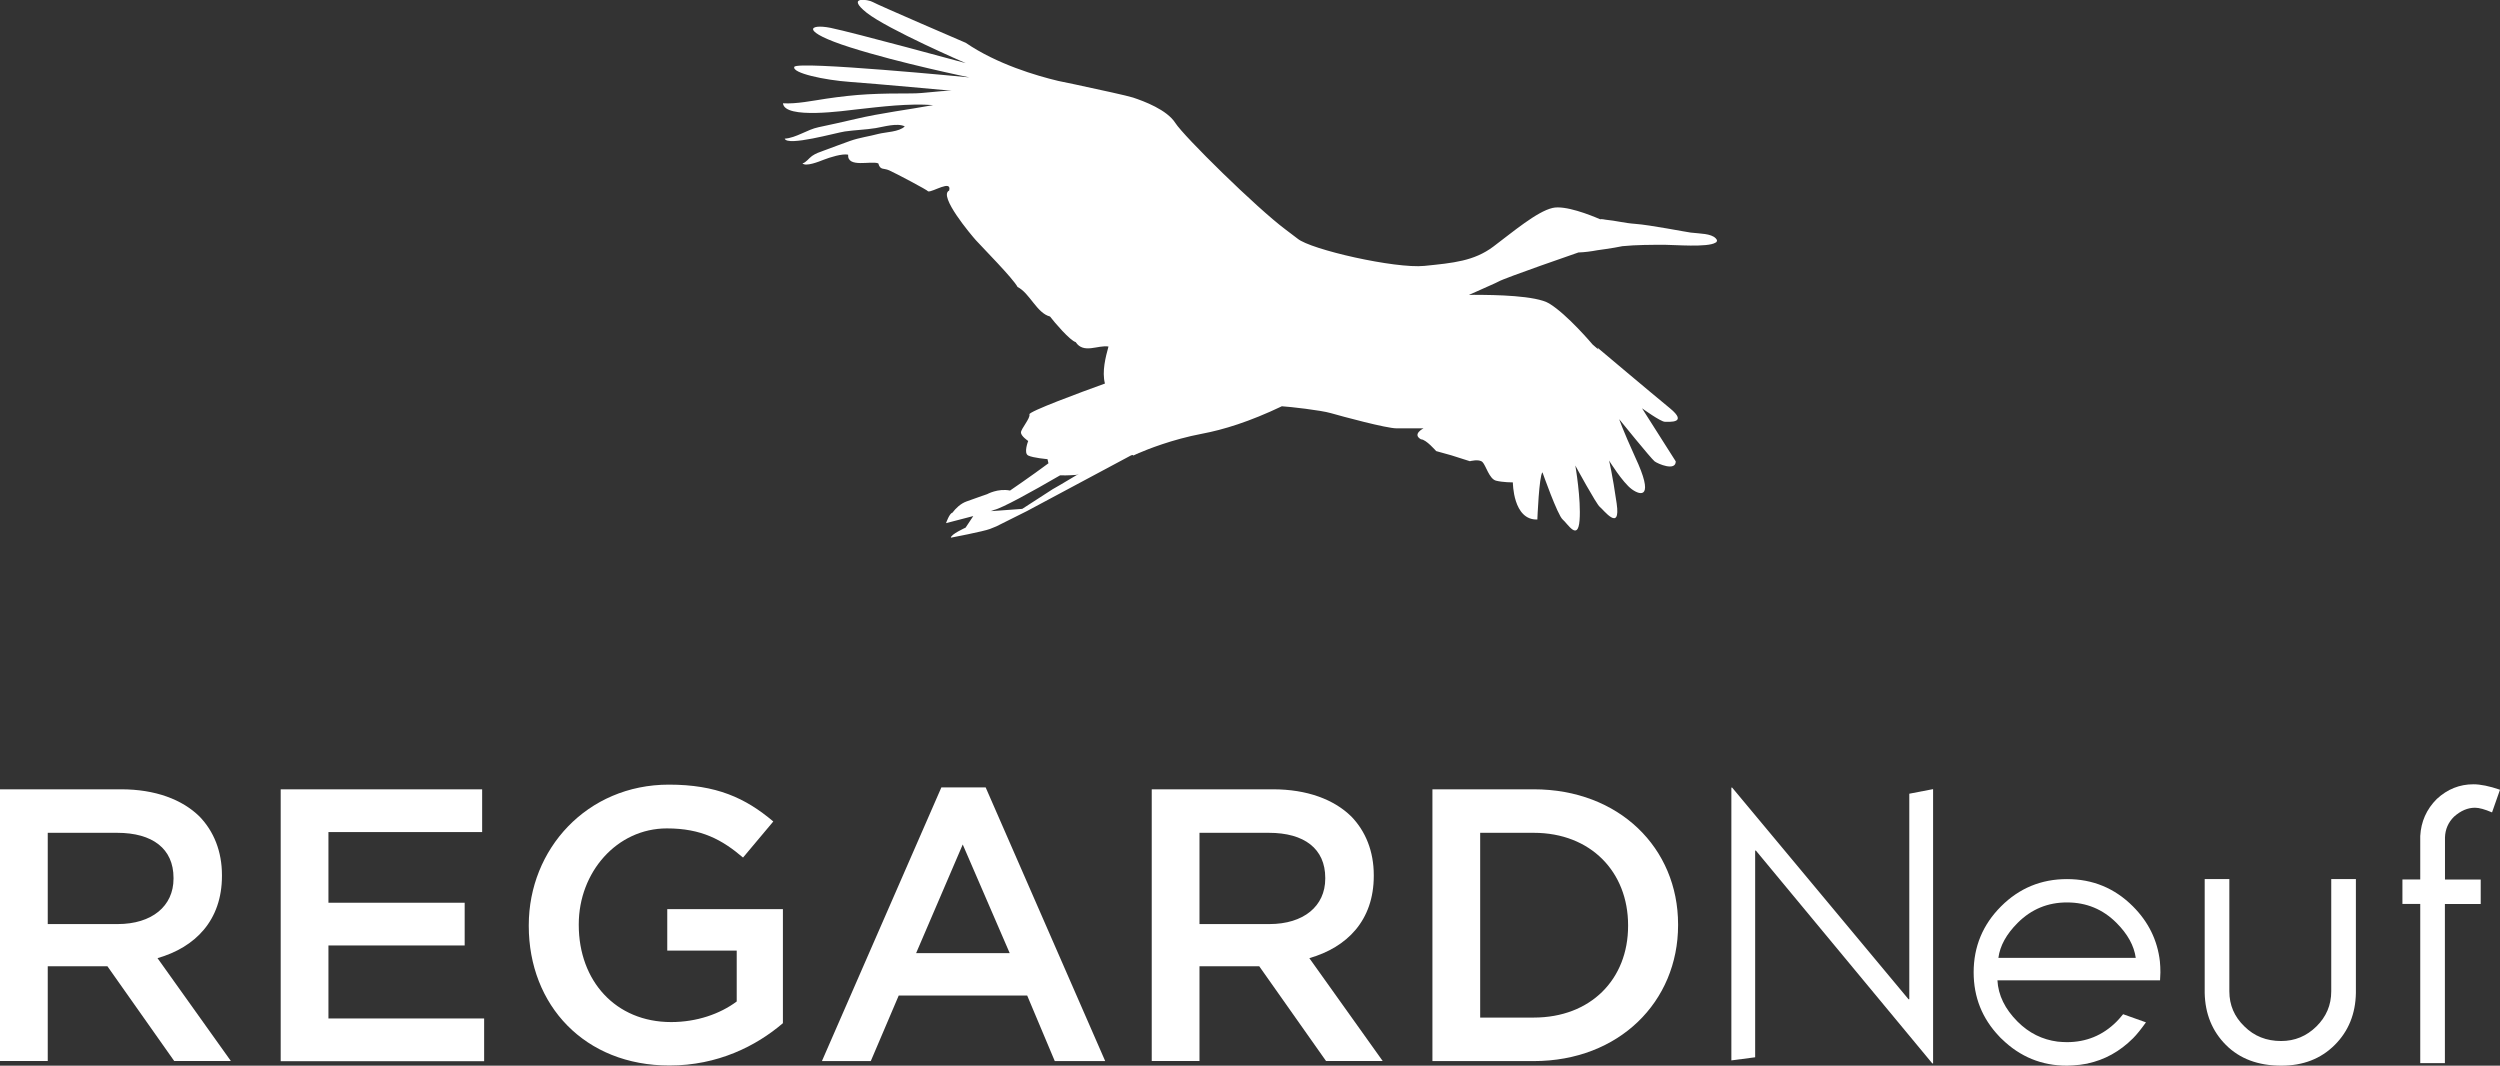
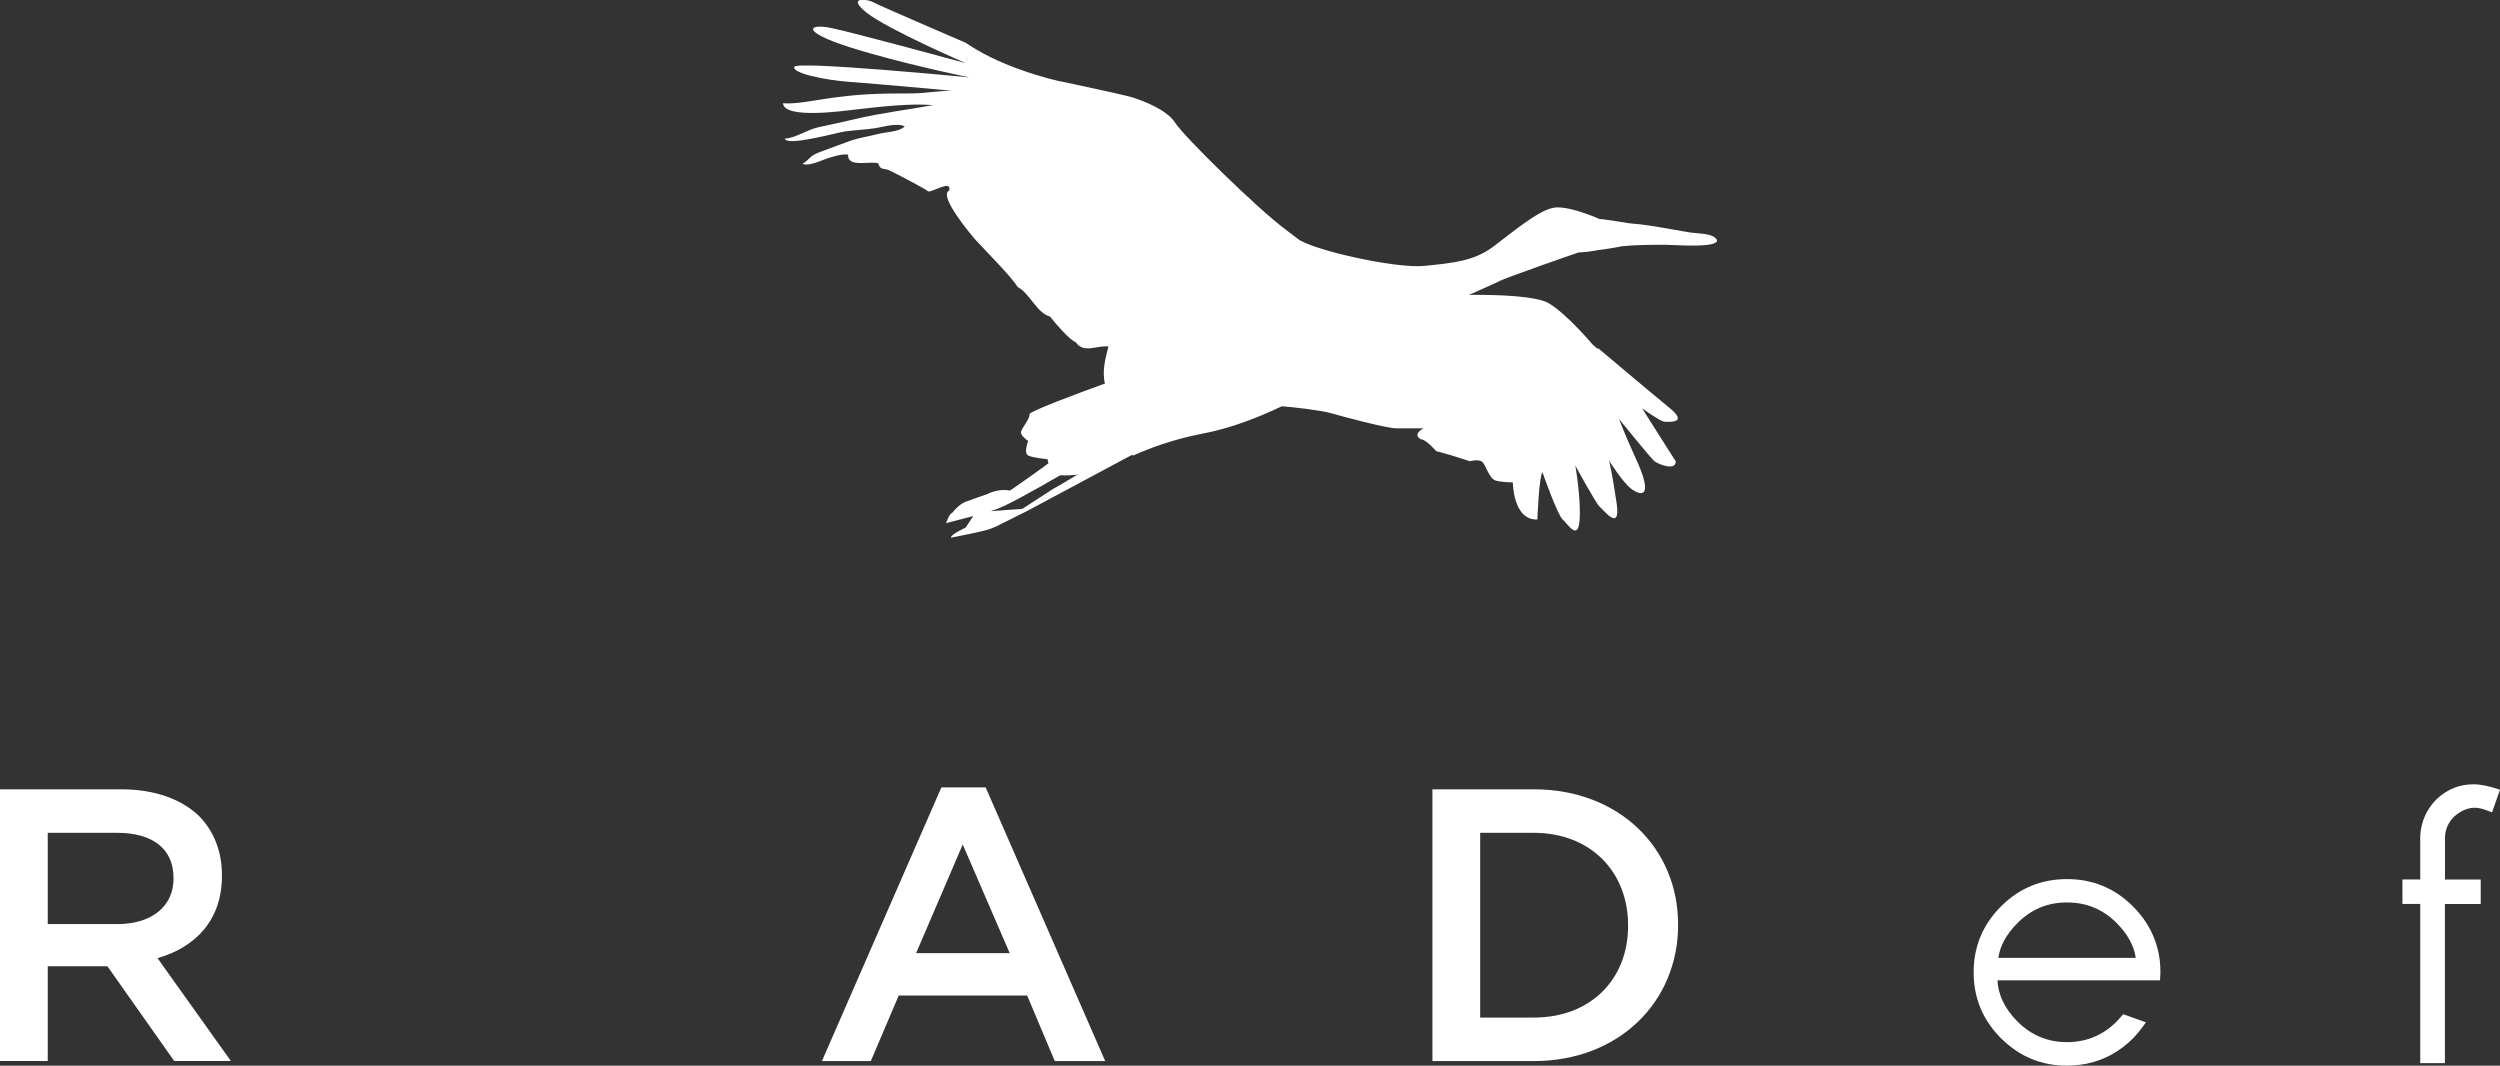
<svg xmlns="http://www.w3.org/2000/svg" version="1.1" id="Logos" x="0px" y="0px" viewBox="0 0 289.02 123.2" style="enable-background:new 0 0 289.02 123.2;" xml:space="preserve">
  <rect x="0" y="0" width="289.02" height="123.2" fill="#333333" stroke="none" />
  <style type="text/css">
	.st0{fill:#FFFFFF;}
</style>
  <g id="RegardNeuf_P">
    <g>
      <path class="st0" d="M249.72,113.32c0.02-0.44,0.03-0.75,0.04-0.91c0-0.44-0.02-0.87-0.06-1.27c-0.28-2.44-1.32-4.56-3.12-6.36    c-2.1-2.1-4.64-3.15-7.62-3.15s-5.52,1.05-7.62,3.15c-2.11,2.11-3.17,4.65-3.17,7.63c0,2.88,0.99,5.34,2.95,7.4    c0.05,0.06,0.1,0.12,0.17,0.18c0.01,0.01,0.02,0.03,0.04,0.04c0.03,0.04,0.07,0.06,0.11,0.1c2.09,2.04,4.59,3.07,7.51,3.07h0.01    h0.01c0.2,0,0.43-0.01,0.68-0.03c0.55-0.03,1.09-0.1,1.61-0.2c0.02,0,0.05-0.01,0.07-0.01v-0.01c1.98-0.42,3.74-1.39,5.27-2.92    c0.42-0.42,0.92-1.04,1.49-1.84l-2.64-0.94c-0.31,0.38-0.57,0.67-0.78,0.88c-1.58,1.57-3.49,2.35-5.72,2.35    c-0.37,0-0.72-0.03-1.07-0.06c-1.77-0.23-3.31-0.99-4.63-2.31c-1.46-1.46-2.24-3.06-2.33-4.78h16.56h2.24V113.32z M231.03,110.74    c0.18-1.4,0.93-2.75,2.23-4.05c1.58-1.58,3.49-2.37,5.72-2.36c2.23,0,4.13,0.79,5.7,2.36c1.3,1.3,2.04,2.65,2.23,4.05H231.03z" />
-       <path class="st0" d="M263.74,123.2c-2.68,0-4.81-0.8-6.4-2.39s-2.41-3.6-2.46-6.02v-13.16h2.85v12.98c0,1.58,0.58,2.93,1.73,4.04    c1.14,1.14,2.56,1.7,4.26,1.7c1.57,0,2.93-0.56,4.07-1.68s1.72-2.47,1.72-4.06v-12.98h2.85v13.16c-0.04,2.42-0.86,4.43-2.44,6.01    C268.31,122.41,266.25,123.2,263.74,123.2z" />
      <path class="st0" d="M282.65,104.5v18.41h-2.85V104.5h-2.06v-2.83h2.06v-5.02c0.09-1.66,0.72-3.09,1.91-4.28    c1.23-1.14,2.64-1.7,4.24-1.7c0.82,0,1.85,0.21,3.07,0.63l-0.92,2.62c-0.84-0.36-1.5-0.54-1.97-0.54c-0.84,0-1.64,0.34-2.42,1.03    c-0.67,0.66-1.02,1.46-1.05,2.4v4.87h4.13v2.83h-4.14V104.5z" />
-       <path class="st0" d="M220.73,91.76l2.75-0.53v31.71h-0.09L203,98.34h-0.09v23.89l-2.75,0.36V91.05h0.09l20.39,24.47h0.09V91.76z" />
    </g>
    <g>
      <path class="st0" d="M0,91.25h14c3.95,0,7.05,1.17,9.06,3.14c1.66,1.71,2.6,4.04,2.6,6.78v0.09c0,5.16-3.1,8.26-7.45,9.51    l8.48,11.89h-6.55l-7.72-10.95h-6.9v10.95H0V91.25z M13.6,106.83c3.95,0,6.46-2.06,6.46-5.25v-0.09c0-3.37-2.42-5.21-6.51-5.21    H5.52v10.55C5.52,106.83,13.6,106.83,13.6,106.83z" />
-       <path class="st0" d="M32.45,91.25h23.29v4.94H37.97v8.17h15.75v4.94H37.97v8.44h18v4.94H32.45V91.25z" />
-       <path class="st0" d="M61.13,107.05v-0.09c0-8.8,6.73-16.25,16.2-16.25c5.48,0,8.84,1.53,12.07,4.26l-3.5,4.17    c-2.42-2.06-4.8-3.37-8.8-3.37c-5.79,0-10.19,5.07-10.19,11.08v0.09c0,6.46,4.26,11.22,10.68,11.22c2.96,0,5.65-0.94,7.58-2.38    v-5.88h-8.03v-4.8h13.37v13.19c-3.1,2.65-7.54,4.89-13.1,4.89C67.59,123.2,61.13,116.2,61.13,107.05z" />
      <path class="st0" d="M108.83,91.03h5.12l13.82,31.64h-5.83l-3.19-7.58H103.9l-3.23,7.58h-5.65L108.83,91.03z M116.73,110.19    l-5.43-12.56l-5.39,12.56H116.73z" />
-       <path class="st0" d="M133.16,91.25h14c3.95,0,7.05,1.17,9.06,3.14c1.66,1.71,2.6,4.04,2.6,6.78v0.09c0,5.16-3.1,8.26-7.45,9.51    l8.48,11.89h-6.55l-7.72-10.95h-6.91v10.95h-5.52V91.25H133.16z M146.75,106.83c3.95,0,6.46-2.06,6.46-5.25v-0.09    c0-3.37-2.42-5.21-6.51-5.21h-8.03v10.55C138.67,106.83,146.75,106.83,146.75,106.83z" />
      <path class="st0" d="M165.6,91.25h11.71c9.87,0,16.69,6.78,16.69,15.62v0.09c0,8.84-6.82,15.71-16.69,15.71H165.6V91.25z     M171.12,96.28v21.36h6.19c6.6,0,10.91-4.44,10.91-10.59v-0.09c0-6.15-4.31-10.68-10.91-10.68    C177.31,96.28,171.12,96.28,171.12,96.28z" />
    </g>
  </g>
  <path id="RegardNeuf_P_1_" class="st0" d="M198.34,27.54c-0.56-0.55-1.74-0.52-2.87-0.65c-0.58-0.07-4.73-0.89-6.43-1.01  c-1.18-0.08-2.25-0.37-3.41-0.48c-0.16-0.02-0.46-0.1-0.64-0.05c-1.15-0.5-4.06-1.65-5.5-1.31c-1.82,0.42-4.61,2.79-6.85,4.47  c-2.23,1.67-4.61,1.89-7.97,2.23c-3.35,0.34-13.14-1.88-14.66-3.15l0,0c-0.41-0.31-0.86-0.66-1.41-1.07  c-3.36-2.51-11.74-10.76-12.72-12.3s-3.63-2.52-4.89-2.94c-0.64-0.21-3.81-0.9-6.75-1.53l0,0l0,0c-0.65-0.14-1.28-0.27-1.88-0.39  c-2.53-0.6-7.12-1.95-10.71-4.41c0,0-10.23-4.4-10.74-4.71s-3.17-0.72-0.72,1.23c2.46,1.94,11.46,5.83,11.46,5.83  S98.58,3.74,96.02,3.22c-2.56-0.51-3.53,0.41,2.25,2.25s13.81,3.48,13.81,3.48S92.13,7.01,91.83,7.73  c-0.31,0.71,3.48,1.53,6.44,1.74s11.76,1.02,11.76,1.02c-1.57,0-3.05,0.31-4.7,0.31c-1.68,0-3.32,0.01-5.01,0.1  c-1.62,0.09-3.19,0.27-4.81,0.51c-1.54,0.23-3.47,0.63-4.99,0.53c0.16,1.89,7.2,0.85,8.58,0.7c2.8-0.31,5.9-0.7,8.79-0.49  c-3,0.55-5.98,0.9-9,1.61c-1.44,0.34-2.81,0.64-4.27,0.95c-1.31,0.27-2.57,1.23-3.9,1.32c0.31,0.92,5.96-0.69,6.94-0.83  c1.16-0.17,2.42-0.2,3.58-0.39c0.92-0.15,2.48-0.63,3.36-0.2c-0.65,0.65-2.19,0.65-3.05,0.87c-1.08,0.29-2.16,0.42-3.27,0.81  c-1.02,0.36-2.03,0.75-3.07,1.13c-0.47,0.17-0.9,0.31-1.33,0.61c-0.36,0.25-0.7,0.77-1.11,0.86c0.4,0.4,1.89-0.2,2.45-0.42  c0.72-0.28,2.13-0.73,2.83-0.59c-0.11,1.58,2.65,0.67,3.49,1.01c0.23,0.82,0.59,0.51,1.25,0.8c0.7,0.31,4.48,2.3,4.52,2.44  c0.53,0.09,2.76-1.4,2.42-0.1c-1.29,0.59,2.57,5.16,3.09,5.74c0.78,0.86,4.33,4.45,4.82,5.41c1.39,0.68,2.23,3.03,3.75,3.41  c0.51,0.67,2.31,2.78,2.97,2.96c0.91,1.39,2.57,0.31,3.79,0.51c-0.33,1.21-0.77,2.88-0.41,4.28c-2.83,1.02-8.83,3.24-8.73,3.56  c0.14,0.42-0.98,1.68-0.98,2.1s0.84,0.98,0.84,0.98s-0.56,1.4,0,1.68s2.23,0.42,2.23,0.42s0.04,0.21,0.11,0.48  c-1.99,1.48-4.44,3.15-4.44,3.15c-1.4-0.28-2.65,0.42-2.65,0.42s-0.84,0.28-2.38,0.84c-0.7,0.25-1.25,0.8-1.64,1.31  c-0.34,0.06-0.73,1.2-0.73,1.2l3.15-0.82L111.63,61c0,0-1.73,0.78-1.7,1.16c0,0,3.78-0.72,4.52-1.01c0.74-0.3,0.74-0.3,0.74-0.3  l3.54-1.77l12.04-6.44l0.17-0.04c0.06,0.04,0.09,0.06,0.09,0.06s0.17-0.08,0.41-0.19l0.11-0.03l-0.02-0.01  c1.11-0.48,3.97-1.63,7.45-2.29c2.44-0.46,5.46-1.38,9.23-3.18l0.01,0.01c0.87,0.05,4.45,0.45,5.63,0.79  c1.36,0.39,6.43,1.76,7.6,1.76c1.17,0,3.12,0,3.12,0s-1.36,0.68-0.29,1.27c0.58,0,1.75,1.36,1.75,1.36l1.76,0.49l2.14,0.68  c0,0,1.07-0.29,1.46,0.1s0.78,1.95,1.56,2.15s1.95,0.2,1.95,0.2s0,4.39,2.83,4.29c0,0,0.2-5.07,0.59-5.46c0,0,1.75,4.97,2.34,5.46  c0.58,0.49,1.76,2.54,1.95,0.1c0.19-2.44-0.49-6.34-0.49-6.34s2.44,4.49,2.83,4.78c0.39,0.29,2.44,3.02,1.95-0.39  s-0.88-4.97-0.88-4.97s1.56,2.54,2.63,3.32s2.63,1.07,0.39-3.71c-1.46-3.22-1.85-4.39-1.85-4.39s3.7,4.58,4.1,4.88  c0.39,0.29,2.44,1.17,2.44,0l-3.9-6.14c0,0,2.15,1.56,2.64,1.56s2.73,0.2,0.59-1.56c-2.15-1.76-8.39-7.02-8.39-7.02  s0.05,0.09,0.12,0.23c-0.25-0.23-0.48-0.43-0.67-0.58c0,0-2.94-3.49-5.03-4.75c-1.51-0.91-6.26-1-8.59-0.99  c0.01,0,0.02-0.01,0.02-0.01c-0.34,0.01-0.6,0.01-0.71,0.02c1.8-0.82,3.18-1.4,3.41-1.54c0.7-0.42,9.22-3.36,9.22-3.36v-0.01  c0.81-0.03,1.52-0.13,2.22-0.26c0.33-0.05,0.65-0.1,0.98-0.14c0.69-0.09,1.29-0.21,1.92-0.33c1.61-0.16,3.36-0.16,4.93-0.16  c1.03,0,4.92,0.32,5.82-0.24c0,0-0.01,0-0.01-0.01c0.01,0,0.03-0.01,0.04-0.01c-0.01,0.01-0.02,0.01-0.03,0.02h0.01l0.04-0.03  c0.02-0.01,0.03-0.02,0.04-0.02l0.09-0.06c-0.02,0.02-0.06,0.03-0.09,0.05C198.53,27.89,198.56,27.76,198.34,27.54z M121.69,56.56  l-3.51,2.27l-3.41,0.25h-0.2l-0.21,0.06c0.33-0.1,0.54-0.16,0.57-0.19c0.91-0.2,4.29-2.06,7.63-4c0.79,0.04,1.88-0.05,1.88-0.05  l0.29-0.13C123.14,55.74,121.69,56.56,121.69,56.56z" />
</svg>